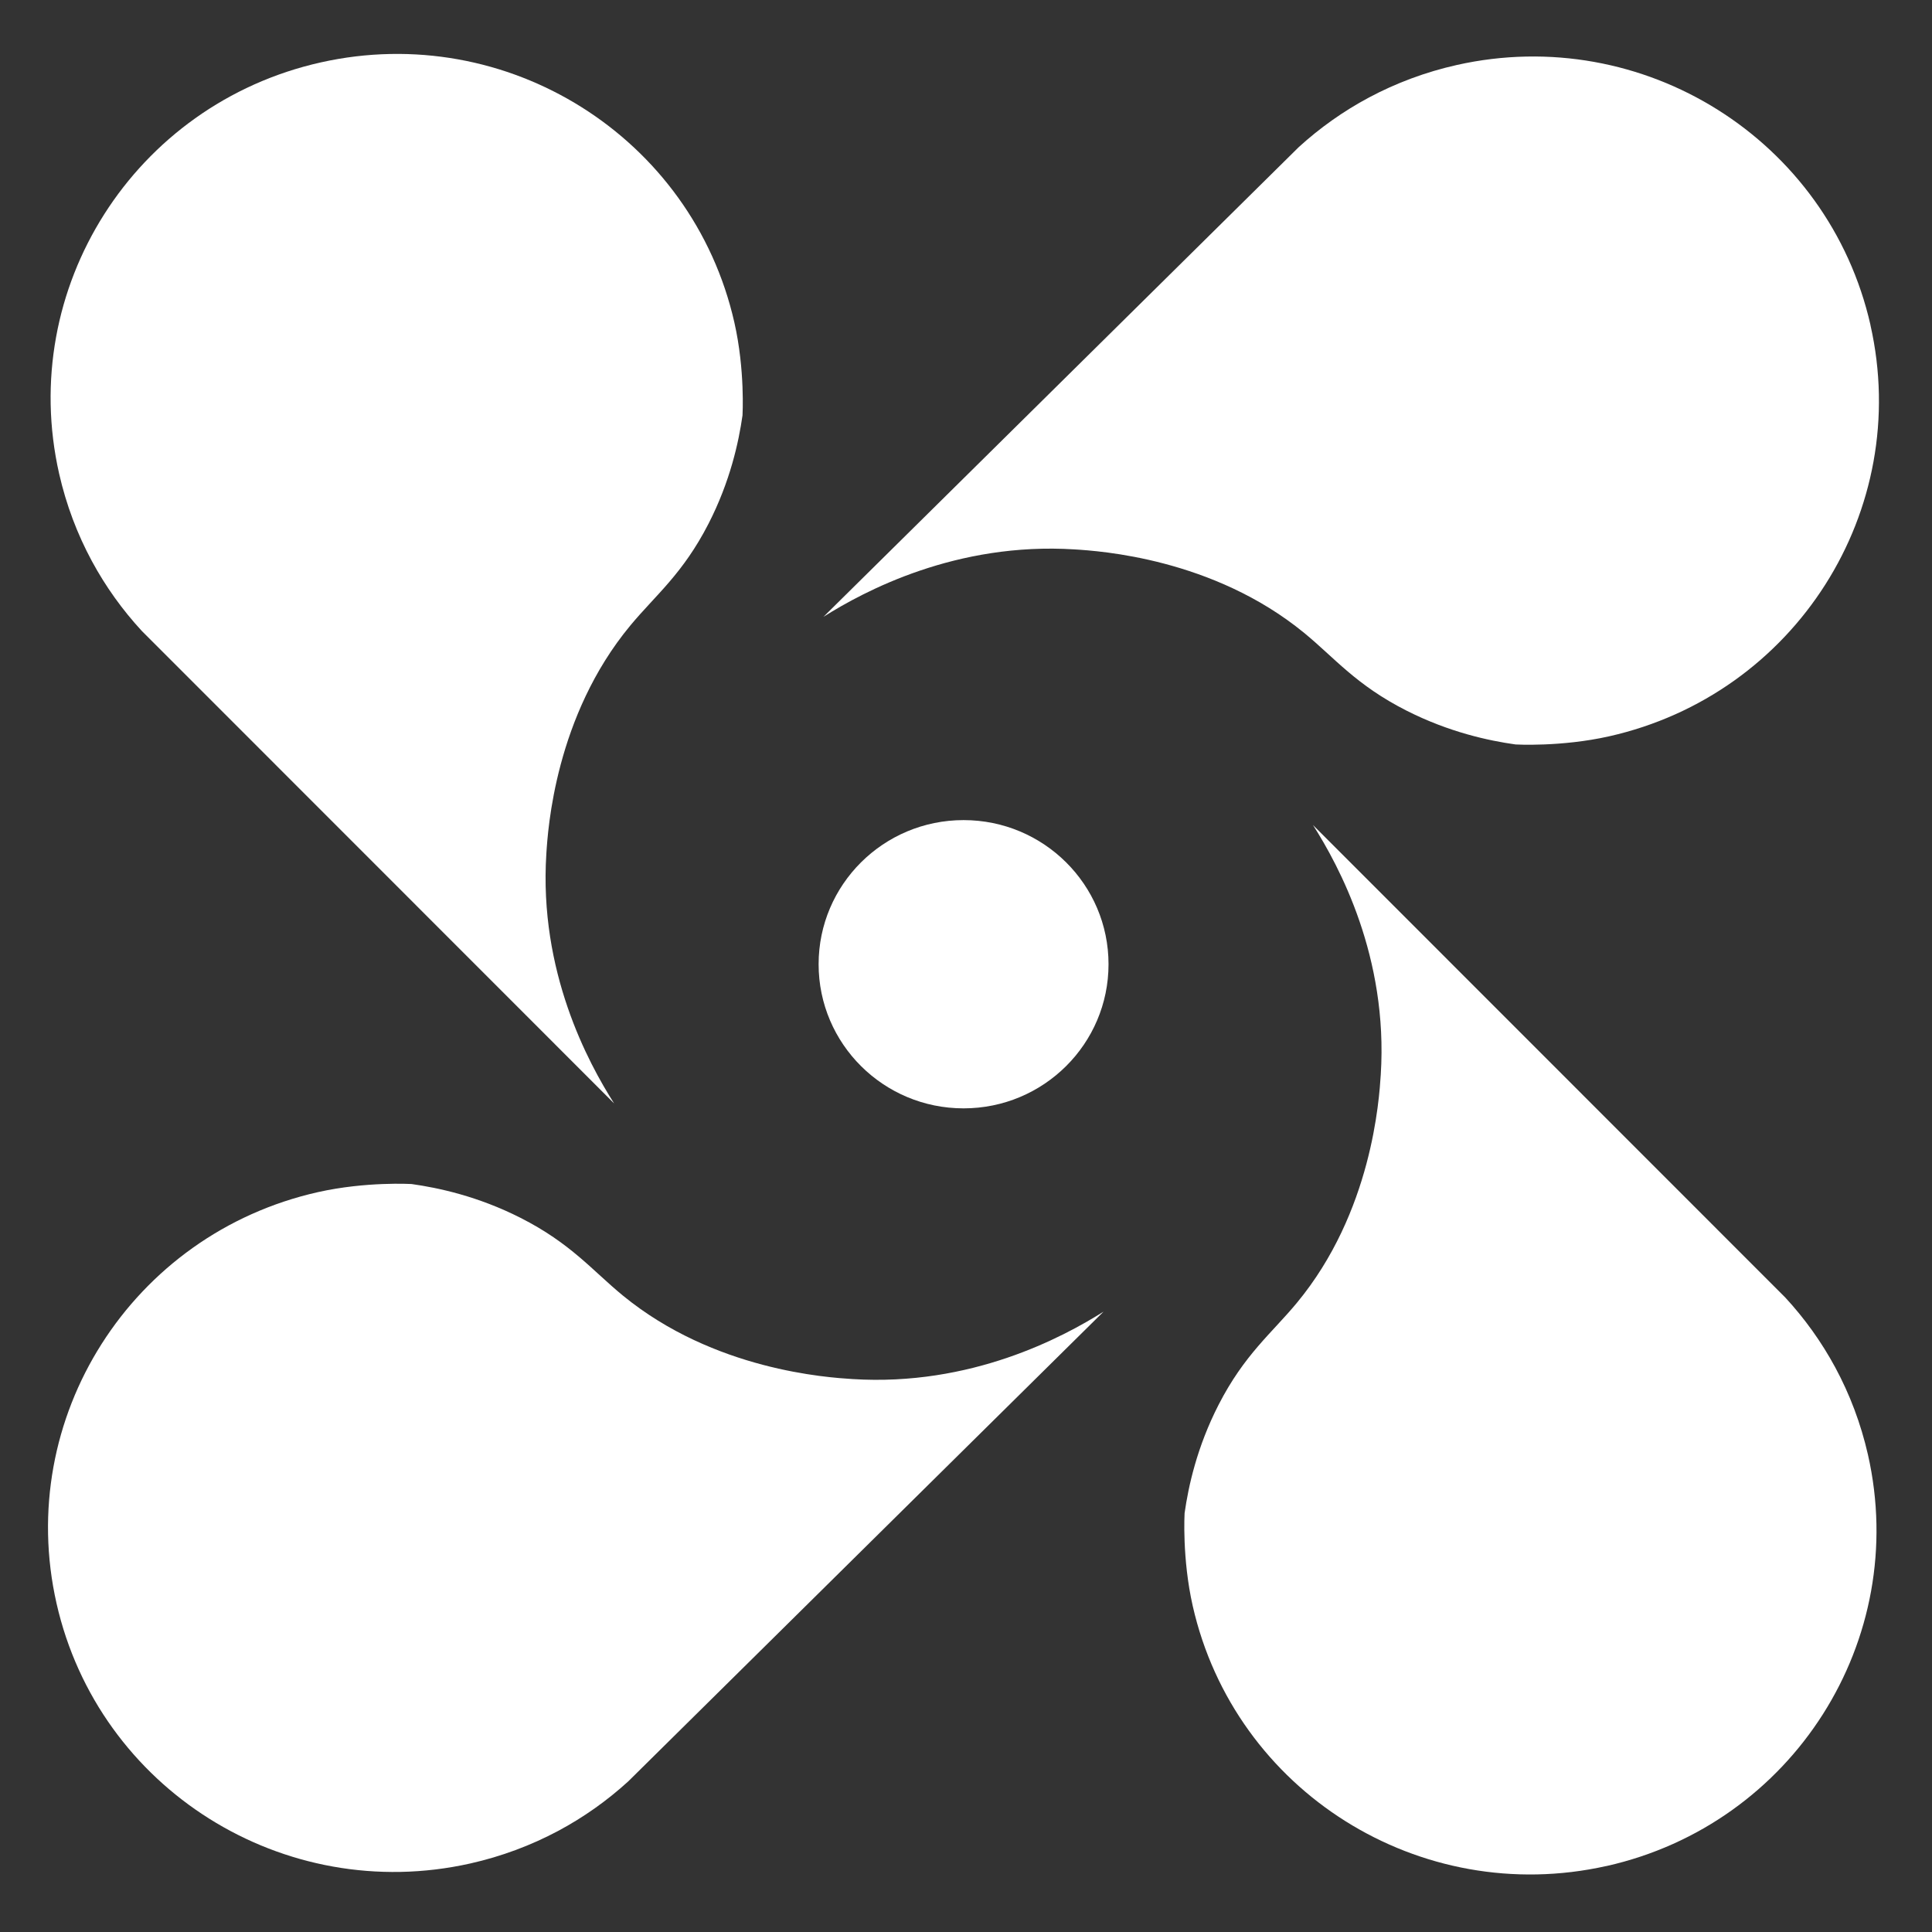
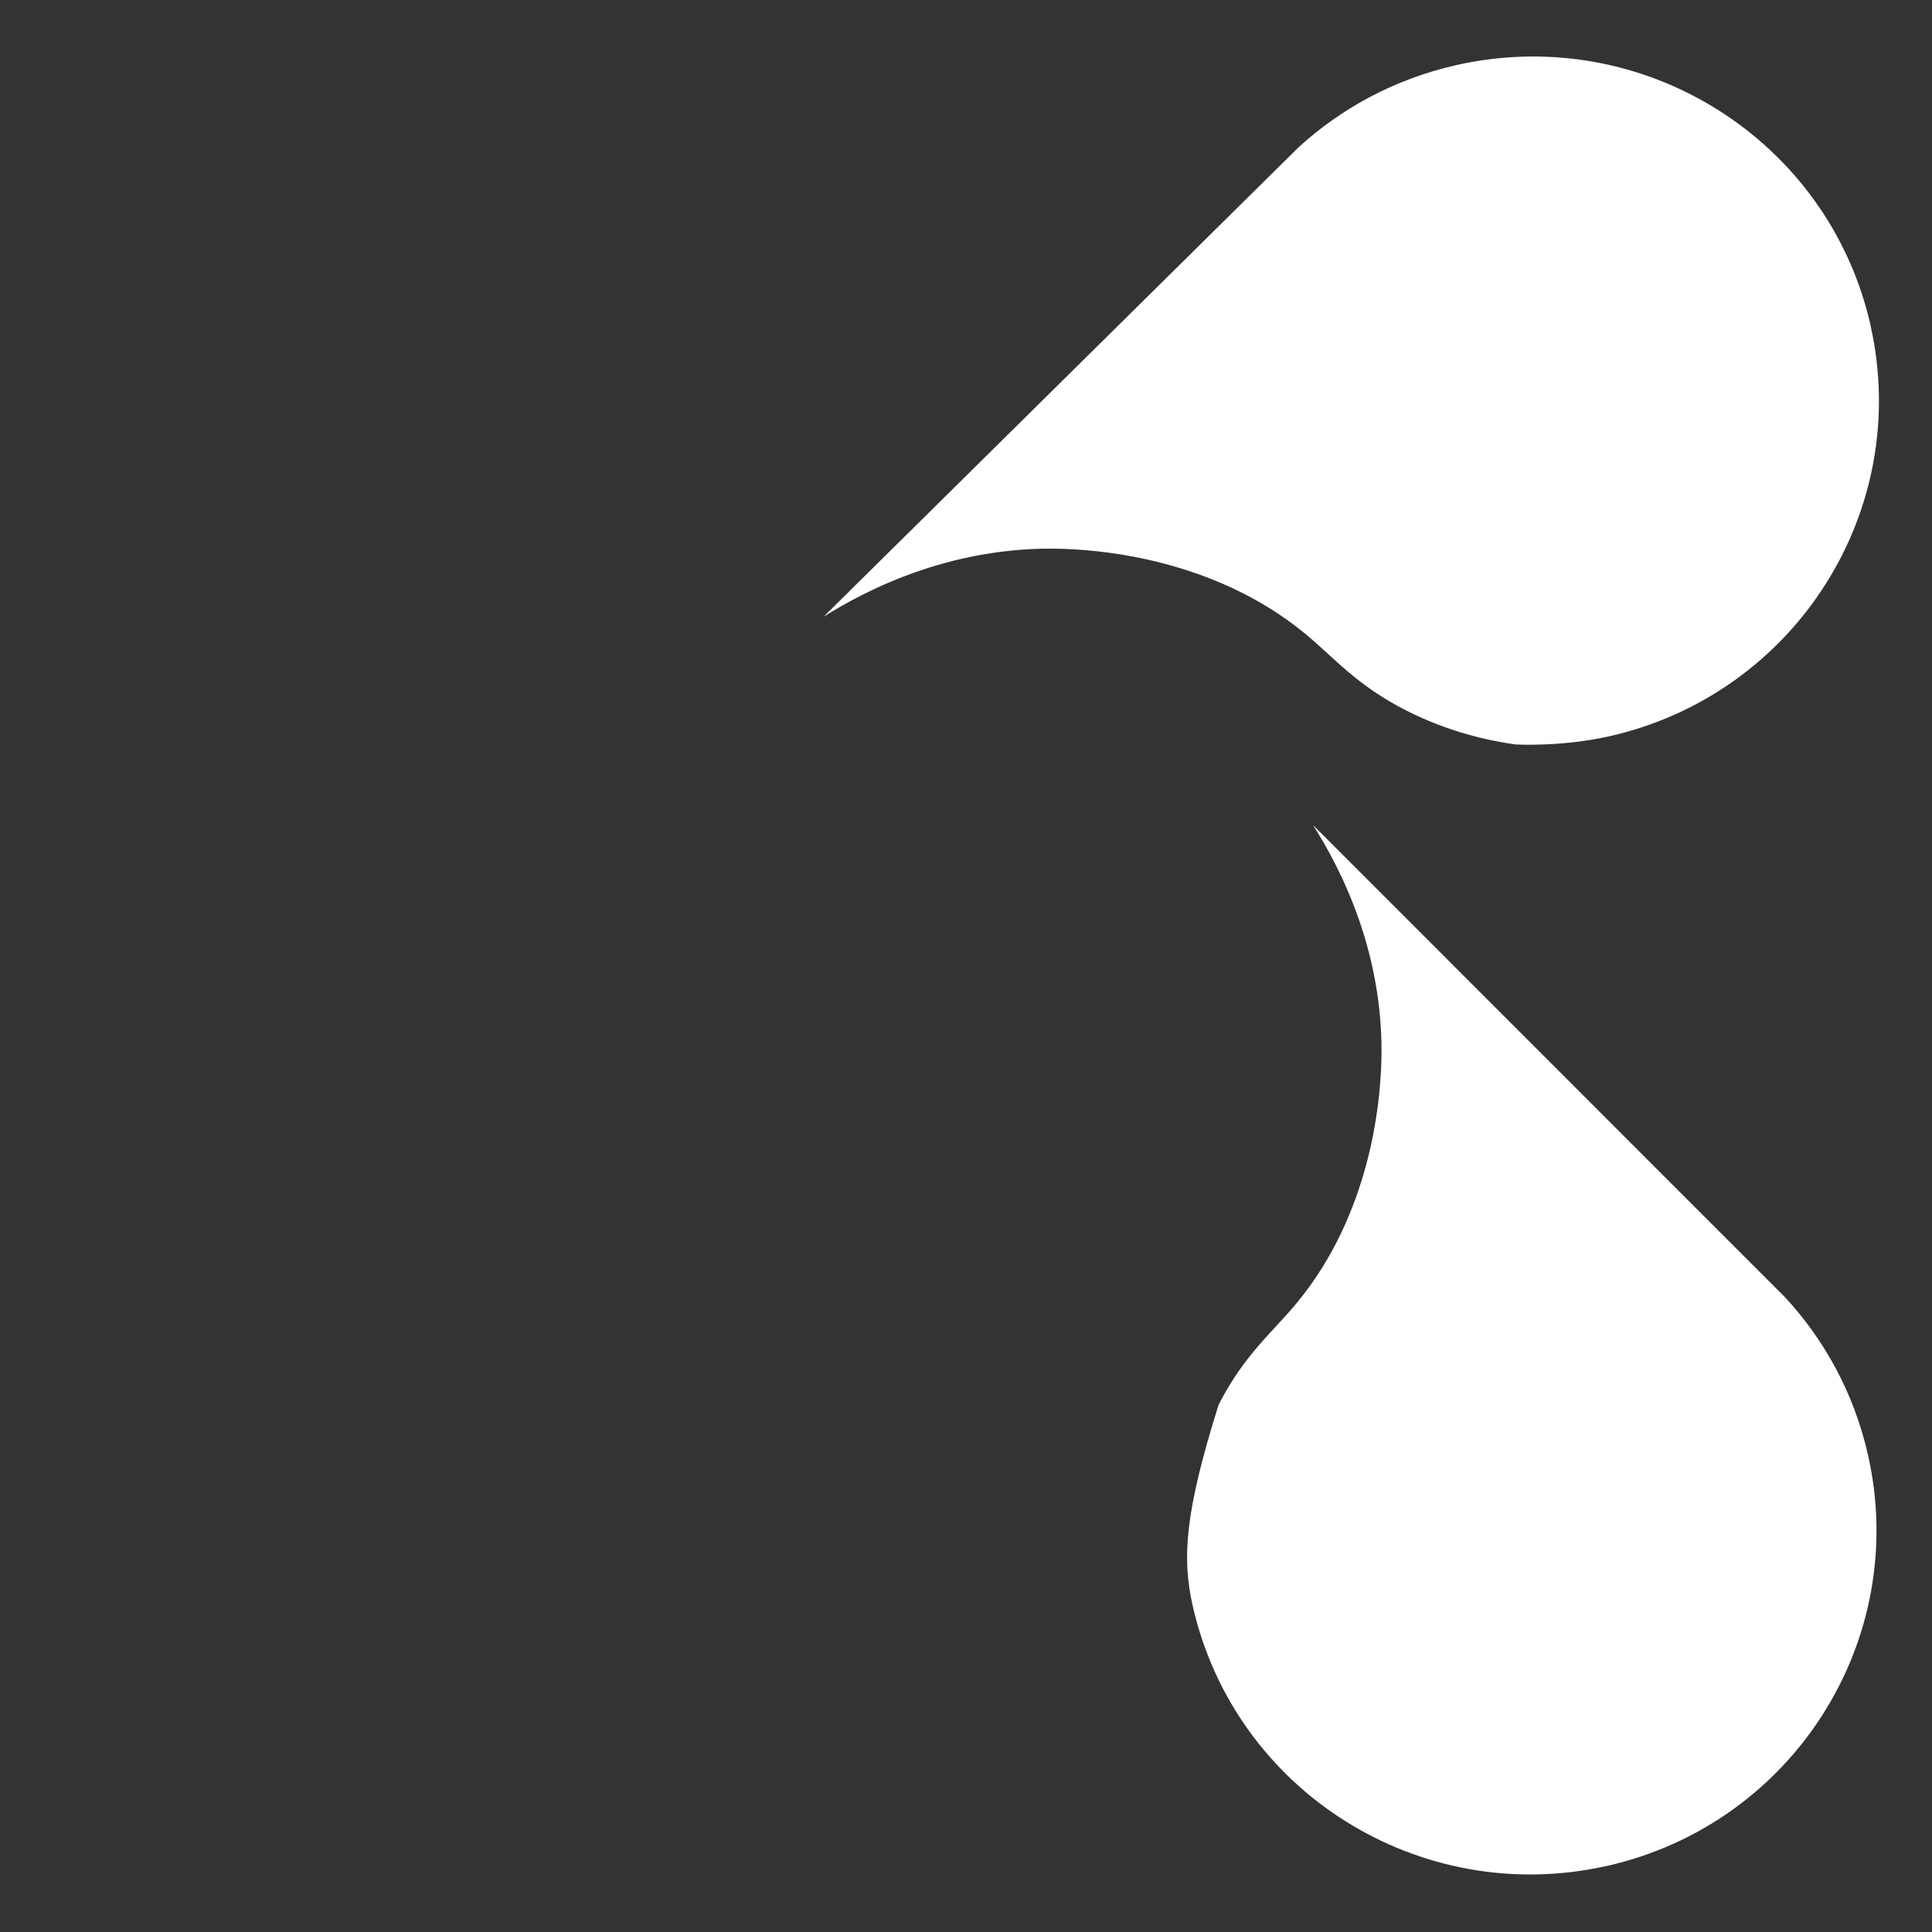
<svg xmlns="http://www.w3.org/2000/svg" width="161" height="161" viewBox="0 0 161 161" fill="none">
  <rect x="0" y="0" width="161" height="161" fill="#333333" stroke="none" />
-   <path d="M4.713 133.624C8.217 149.076 23.651 158.773 39.192 155.289C41.806 154.701 44.258 153.778 46.508 152.579C48.647 151.437 50.608 150.041 52.357 148.445C65.557 135.397 78.756 122.349 91.96 109.306C88.543 111.457 80.905 115.543 71.046 114.922C68.984 114.793 59.51 114.196 51.906 107.963C49.363 105.88 47.584 103.619 43.369 101.483C39.831 99.69 36.538 98.983 34.289 98.668C34.289 98.668 30.501 98.448 26.511 99.341C10.966 102.826 1.209 118.172 4.713 133.624Z" fill="white" />
-   <path d="M26.724 5.202C11.184 8.686 1.426 24.032 4.93 39.484C5.522 42.084 6.449 44.522 7.656 46.758C8.805 48.885 10.208 50.835 11.814 52.575C24.936 65.699 38.059 78.823 51.176 91.952C49.013 88.554 44.903 80.96 45.528 71.157C45.658 69.107 46.259 59.687 52.527 52.126C54.623 49.597 56.896 47.829 59.045 43.638C60.847 40.12 61.559 36.846 61.876 34.609C61.876 34.609 62.097 30.843 61.198 26.876C57.699 11.42 42.26 1.718 26.724 5.202Z" fill="white" />
  <path d="M155.873 27.082C152.369 11.63 136.934 1.933 121.394 5.417C118.779 6.005 116.328 6.927 114.078 8.127C111.939 9.269 109.978 10.665 108.228 12.261C95.029 25.309 81.83 38.356 68.625 51.399C72.043 49.248 79.681 45.162 89.54 45.783C91.602 45.913 101.076 46.51 108.68 52.742C111.223 54.826 113.001 57.087 117.217 59.223C120.755 61.015 124.047 61.723 126.297 62.038C126.297 62.038 130.085 62.258 134.074 61.364C149.615 57.88 159.368 42.533 155.868 27.082H155.873Z" fill="white" />
-   <path d="M133.872 155.504C149.413 152.02 159.166 136.674 155.662 121.222C155.07 118.622 154.143 116.184 152.936 113.948C151.787 111.821 150.384 109.871 148.778 108.131C135.656 95.007 122.533 81.883 109.416 68.754C111.579 72.152 115.689 79.746 115.064 89.549C114.934 91.599 114.333 101.019 108.065 108.58C105.969 111.109 103.696 112.877 101.547 117.069C99.745 120.586 99.033 123.86 98.716 126.097C98.716 126.097 98.495 129.863 99.394 133.83C102.898 149.282 118.332 158.979 133.872 155.5V155.504Z" fill="white" />
-   <path d="M80.298 92.363C86.969 92.363 92.377 86.986 92.377 80.352C92.377 73.719 86.969 68.342 80.298 68.342C73.626 68.342 68.218 73.719 68.218 80.352C68.218 86.986 73.626 92.363 80.298 92.363Z" fill="white" />
+   <path d="M133.872 155.504C149.413 152.02 159.166 136.674 155.662 121.222C155.07 118.622 154.143 116.184 152.936 113.948C151.787 111.821 150.384 109.871 148.778 108.131C135.656 95.007 122.533 81.883 109.416 68.754C111.579 72.152 115.689 79.746 115.064 89.549C114.934 91.599 114.333 101.019 108.065 108.58C105.969 111.109 103.696 112.877 101.547 117.069C98.716 126.097 98.495 129.863 99.394 133.83C102.898 149.282 118.332 158.979 133.872 155.5V155.504Z" fill="white" />
</svg>